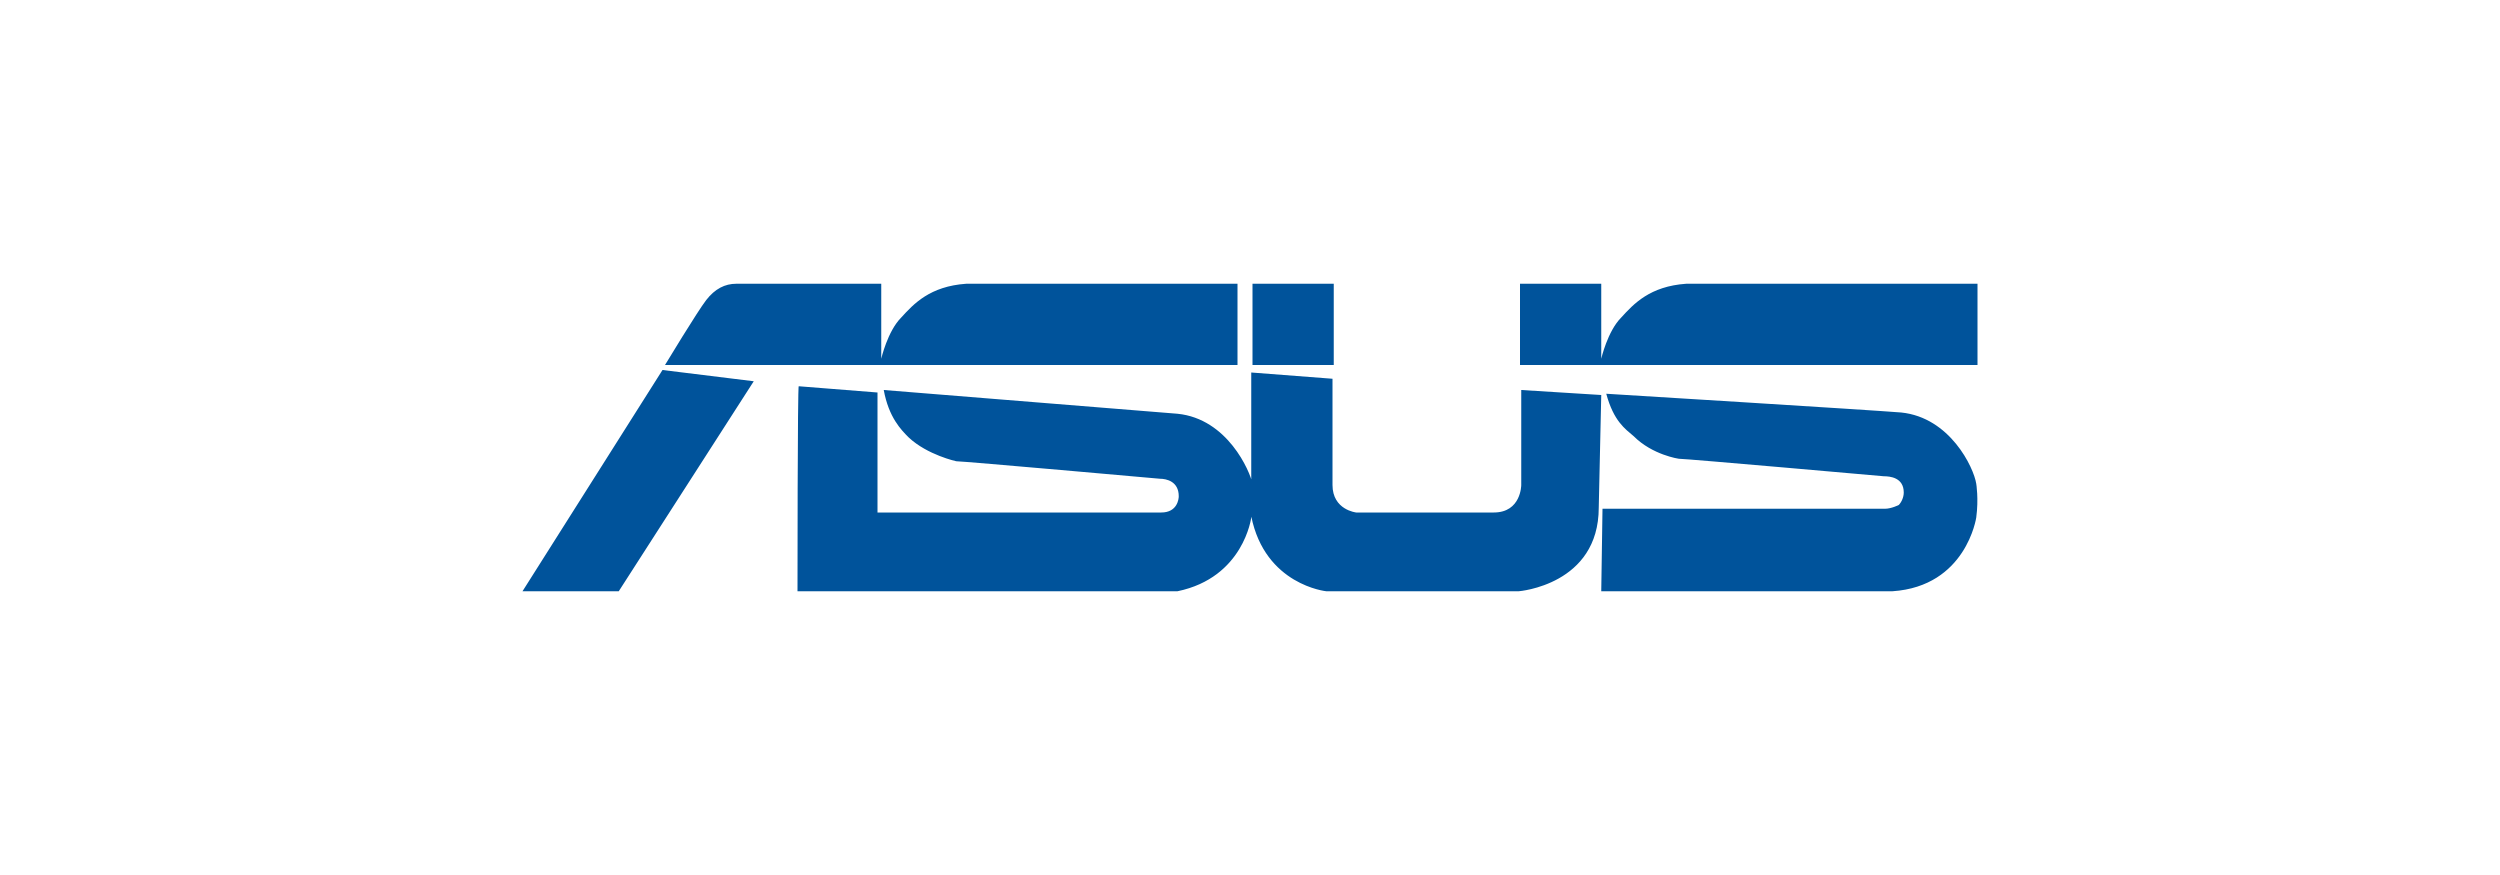
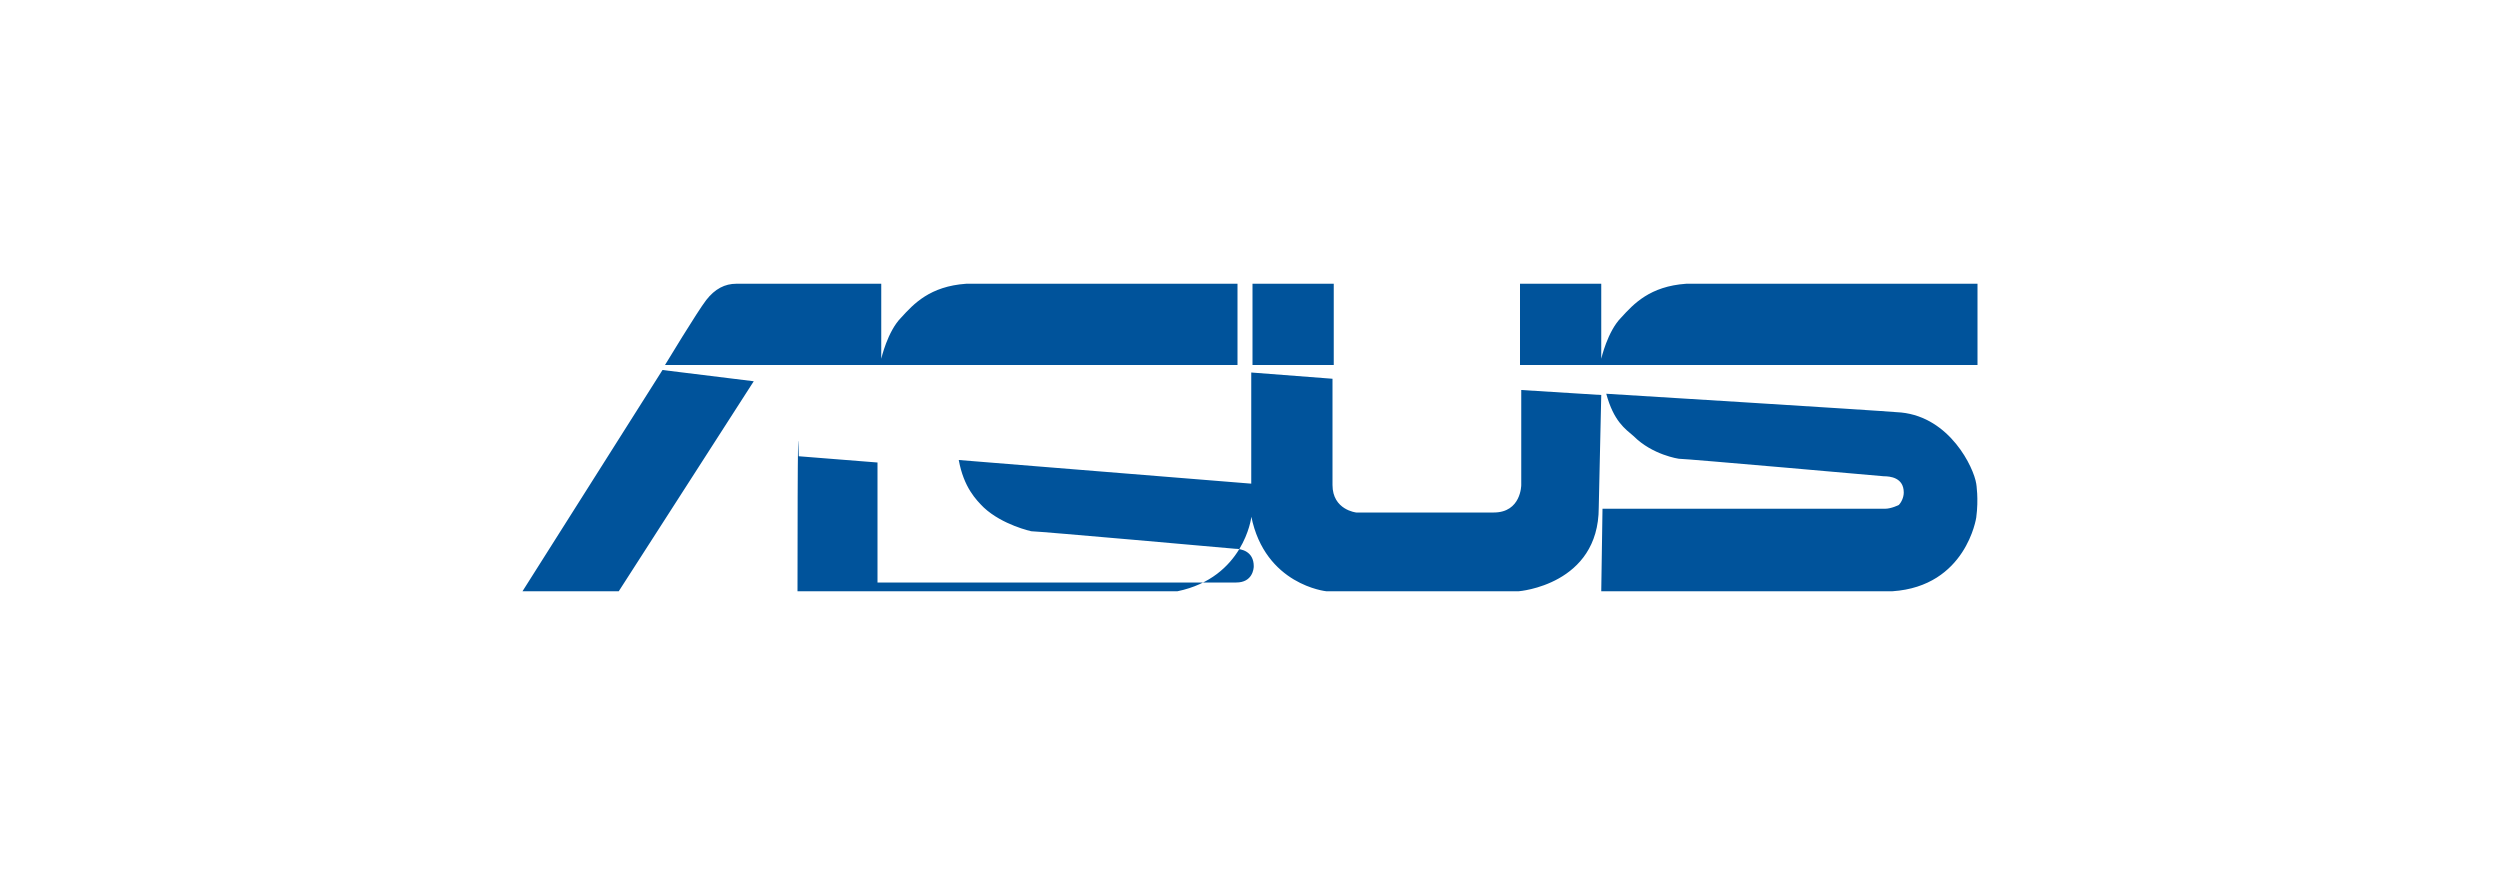
<svg xmlns="http://www.w3.org/2000/svg" version="1.1" id="Layer_1" x="0px" y="0px" viewBox="0 0 200 70" style="enable-background:new 0 0 200 70;" xml:space="preserve">
  <style type="text/css">
	.st0{fill:#00539B;}
</style>
-   <path class="st0" d="M53,29.6L41.8,47.3h7.7l10.8-16.8L53,29.6z M99,29.2v-6.5H77.3c-2.9,0.2-4.2,1.6-5.2,2.7  c-1.1,1.1-1.6,3.3-1.6,3.3v-6H58.9c-0.9,0-1.7,0.4-2.4,1.3c-0.7,0.9-3.3,5.2-3.3,5.2S99,29.2,99,29.2z M158.2,29.2v-6.5h-23.3  c-2.9,0.2-4.2,1.6-5.2,2.7c-1.1,1.1-1.6,3.3-1.6,3.3v0.5H158.2z M106.7,22.7h-6.5v6.5h6.5V22.7z M128.1,22.7h-6.5v6.5h6.5V22.7z   M128.1,31.6l-6.4-0.4v7.6c0,0,0,2.2-2.2,2.2h-11c0,0-1.9-0.2-1.9-2.2v-8.5l-6.5-0.5v11.5c1.1,5.5,6,6,6,6s0.5,0,0.6,0h14.8  c0,0,6.4-0.5,6.4-6.7L128.1,31.6L128.1,31.6z M63.8,47.3h30.4c5.3-1.1,5.9-5.9,5.9-5.9c0.3-1.5,0.1-2.7,0.1-2.7c-0.2-1-2-5.2-6-5.6  c-2.4-0.2-23.5-1.9-23.5-1.9c0.4,2.2,1.4,3.2,2,3.8c1.5,1.4,3.8,1.9,3.8,1.9c0.6,0,16.3,1.4,16.3,1.4c0.5,0,1.5,0.2,1.5,1.4  c0,0.2-0.1,1.3-1.4,1.3H70.2v-9.6l-6.3-0.5C63.8,30.7,63.8,47.3,63.8,47.3z M128.1,47.3h23.3c5.9-0.4,6.7-5.9,6.7-5.9  c0.2-1.5,0-2.7,0-2.7c-0.2-1.3-2.1-5.3-6-5.7c-2.4-0.2-23.6-1.5-23.6-1.5c0.6,2.2,1.5,2.8,2.2,3.4c1.5,1.5,3.6,1.8,3.6,1.8  c0.6,0,16.4,1.4,16.4,1.4c0.5,0,1.6,0.1,1.6,1.3c0,0.4-0.2,0.8-0.4,1c0,0-0.6,0.3-1.1,0.3h-22.6L128.1,47.3z" />
+   <path class="st0" d="M53,29.6L41.8,47.3h7.7l10.8-16.8L53,29.6z M99,29.2v-6.5H77.3c-2.9,0.2-4.2,1.6-5.2,2.7  c-1.1,1.1-1.6,3.3-1.6,3.3v-6H58.9c-0.9,0-1.7,0.4-2.4,1.3c-0.7,0.9-3.3,5.2-3.3,5.2S99,29.2,99,29.2z M158.2,29.2v-6.5h-23.3  c-2.9,0.2-4.2,1.6-5.2,2.7c-1.1,1.1-1.6,3.3-1.6,3.3v0.5H158.2z M106.7,22.7h-6.5v6.5h6.5V22.7z M128.1,22.7h-6.5v6.5h6.5V22.7z   M128.1,31.6l-6.4-0.4v7.6c0,0,0,2.2-2.2,2.2h-11c0,0-1.9-0.2-1.9-2.2v-8.5l-6.5-0.5v11.5c1.1,5.5,6,6,6,6s0.5,0,0.6,0h14.8  c0,0,6.4-0.5,6.4-6.7L128.1,31.6L128.1,31.6z M63.8,47.3h30.4c5.3-1.1,5.9-5.9,5.9-5.9c0.3-1.5,0.1-2.7,0.1-2.7c-2.4-0.2-23.5-1.9-23.5-1.9c0.4,2.2,1.4,3.2,2,3.8c1.5,1.4,3.8,1.9,3.8,1.9c0.6,0,16.3,1.4,16.3,1.4c0.5,0,1.5,0.2,1.5,1.4  c0,0.2-0.1,1.3-1.4,1.3H70.2v-9.6l-6.3-0.5C63.8,30.7,63.8,47.3,63.8,47.3z M128.1,47.3h23.3c5.9-0.4,6.7-5.9,6.7-5.9  c0.2-1.5,0-2.7,0-2.7c-0.2-1.3-2.1-5.3-6-5.7c-2.4-0.2-23.6-1.5-23.6-1.5c0.6,2.2,1.5,2.8,2.2,3.4c1.5,1.5,3.6,1.8,3.6,1.8  c0.6,0,16.4,1.4,16.4,1.4c0.5,0,1.6,0.1,1.6,1.3c0,0.4-0.2,0.8-0.4,1c0,0-0.6,0.3-1.1,0.3h-22.6L128.1,47.3z" />
</svg>